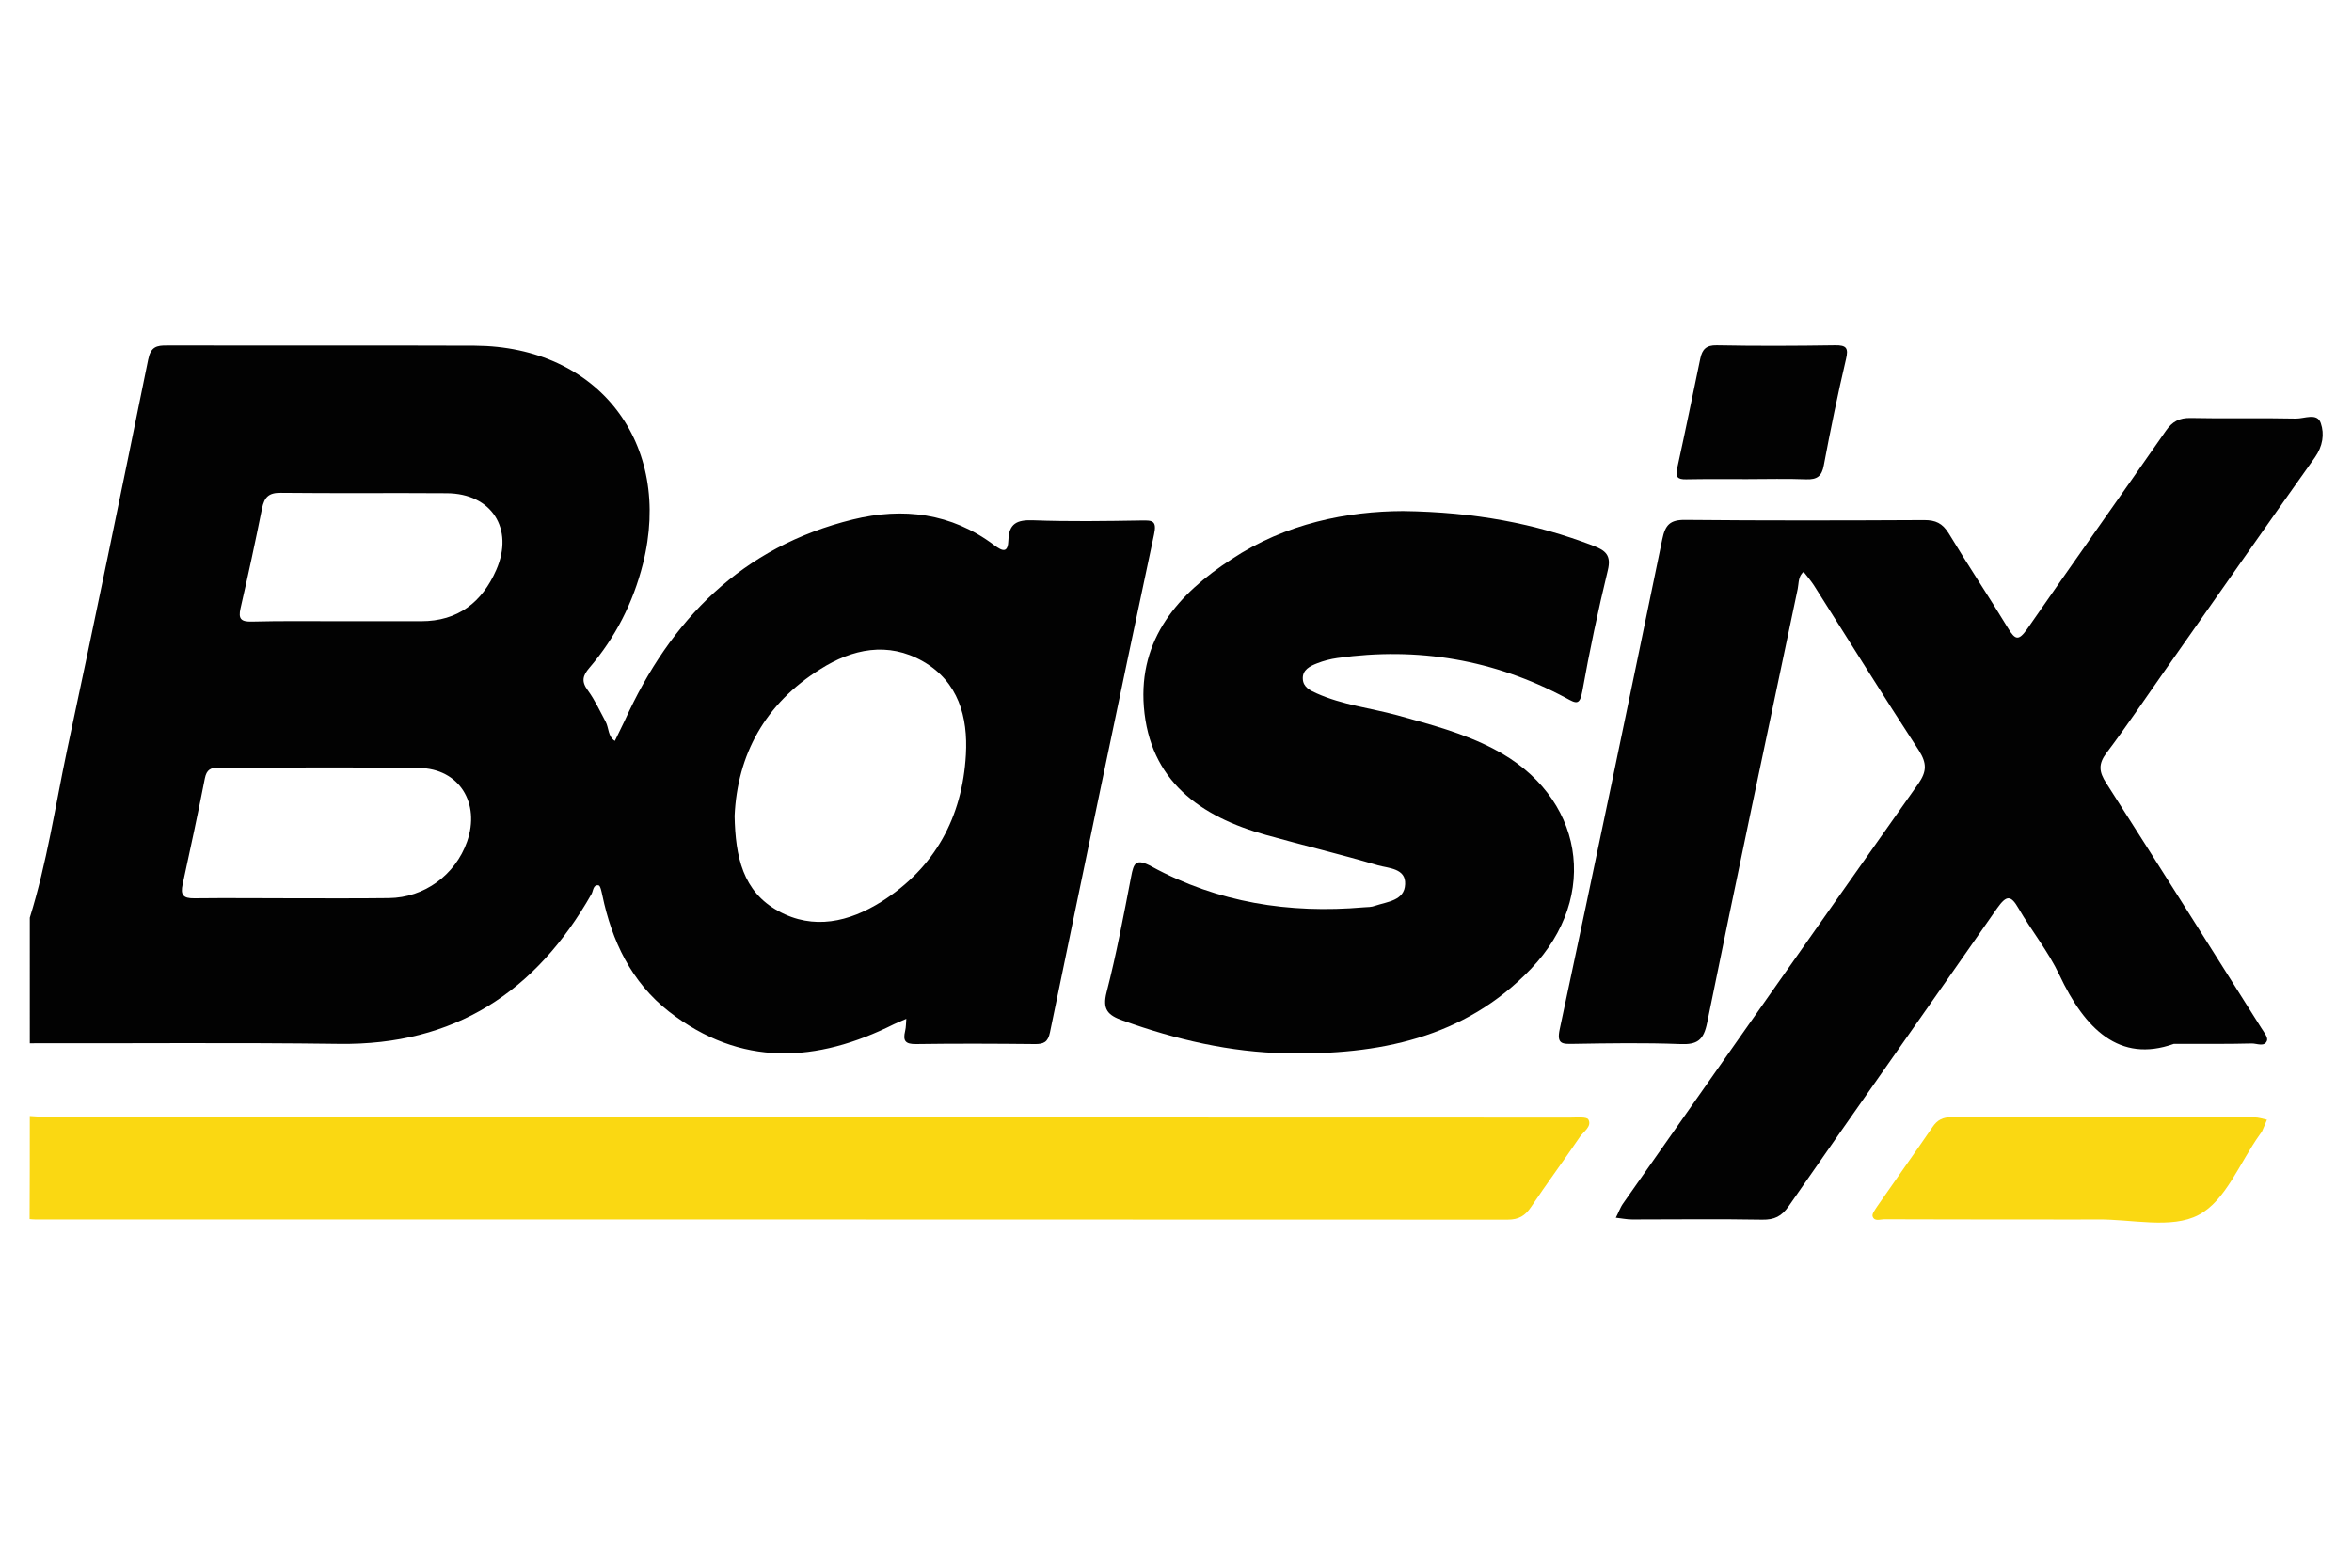
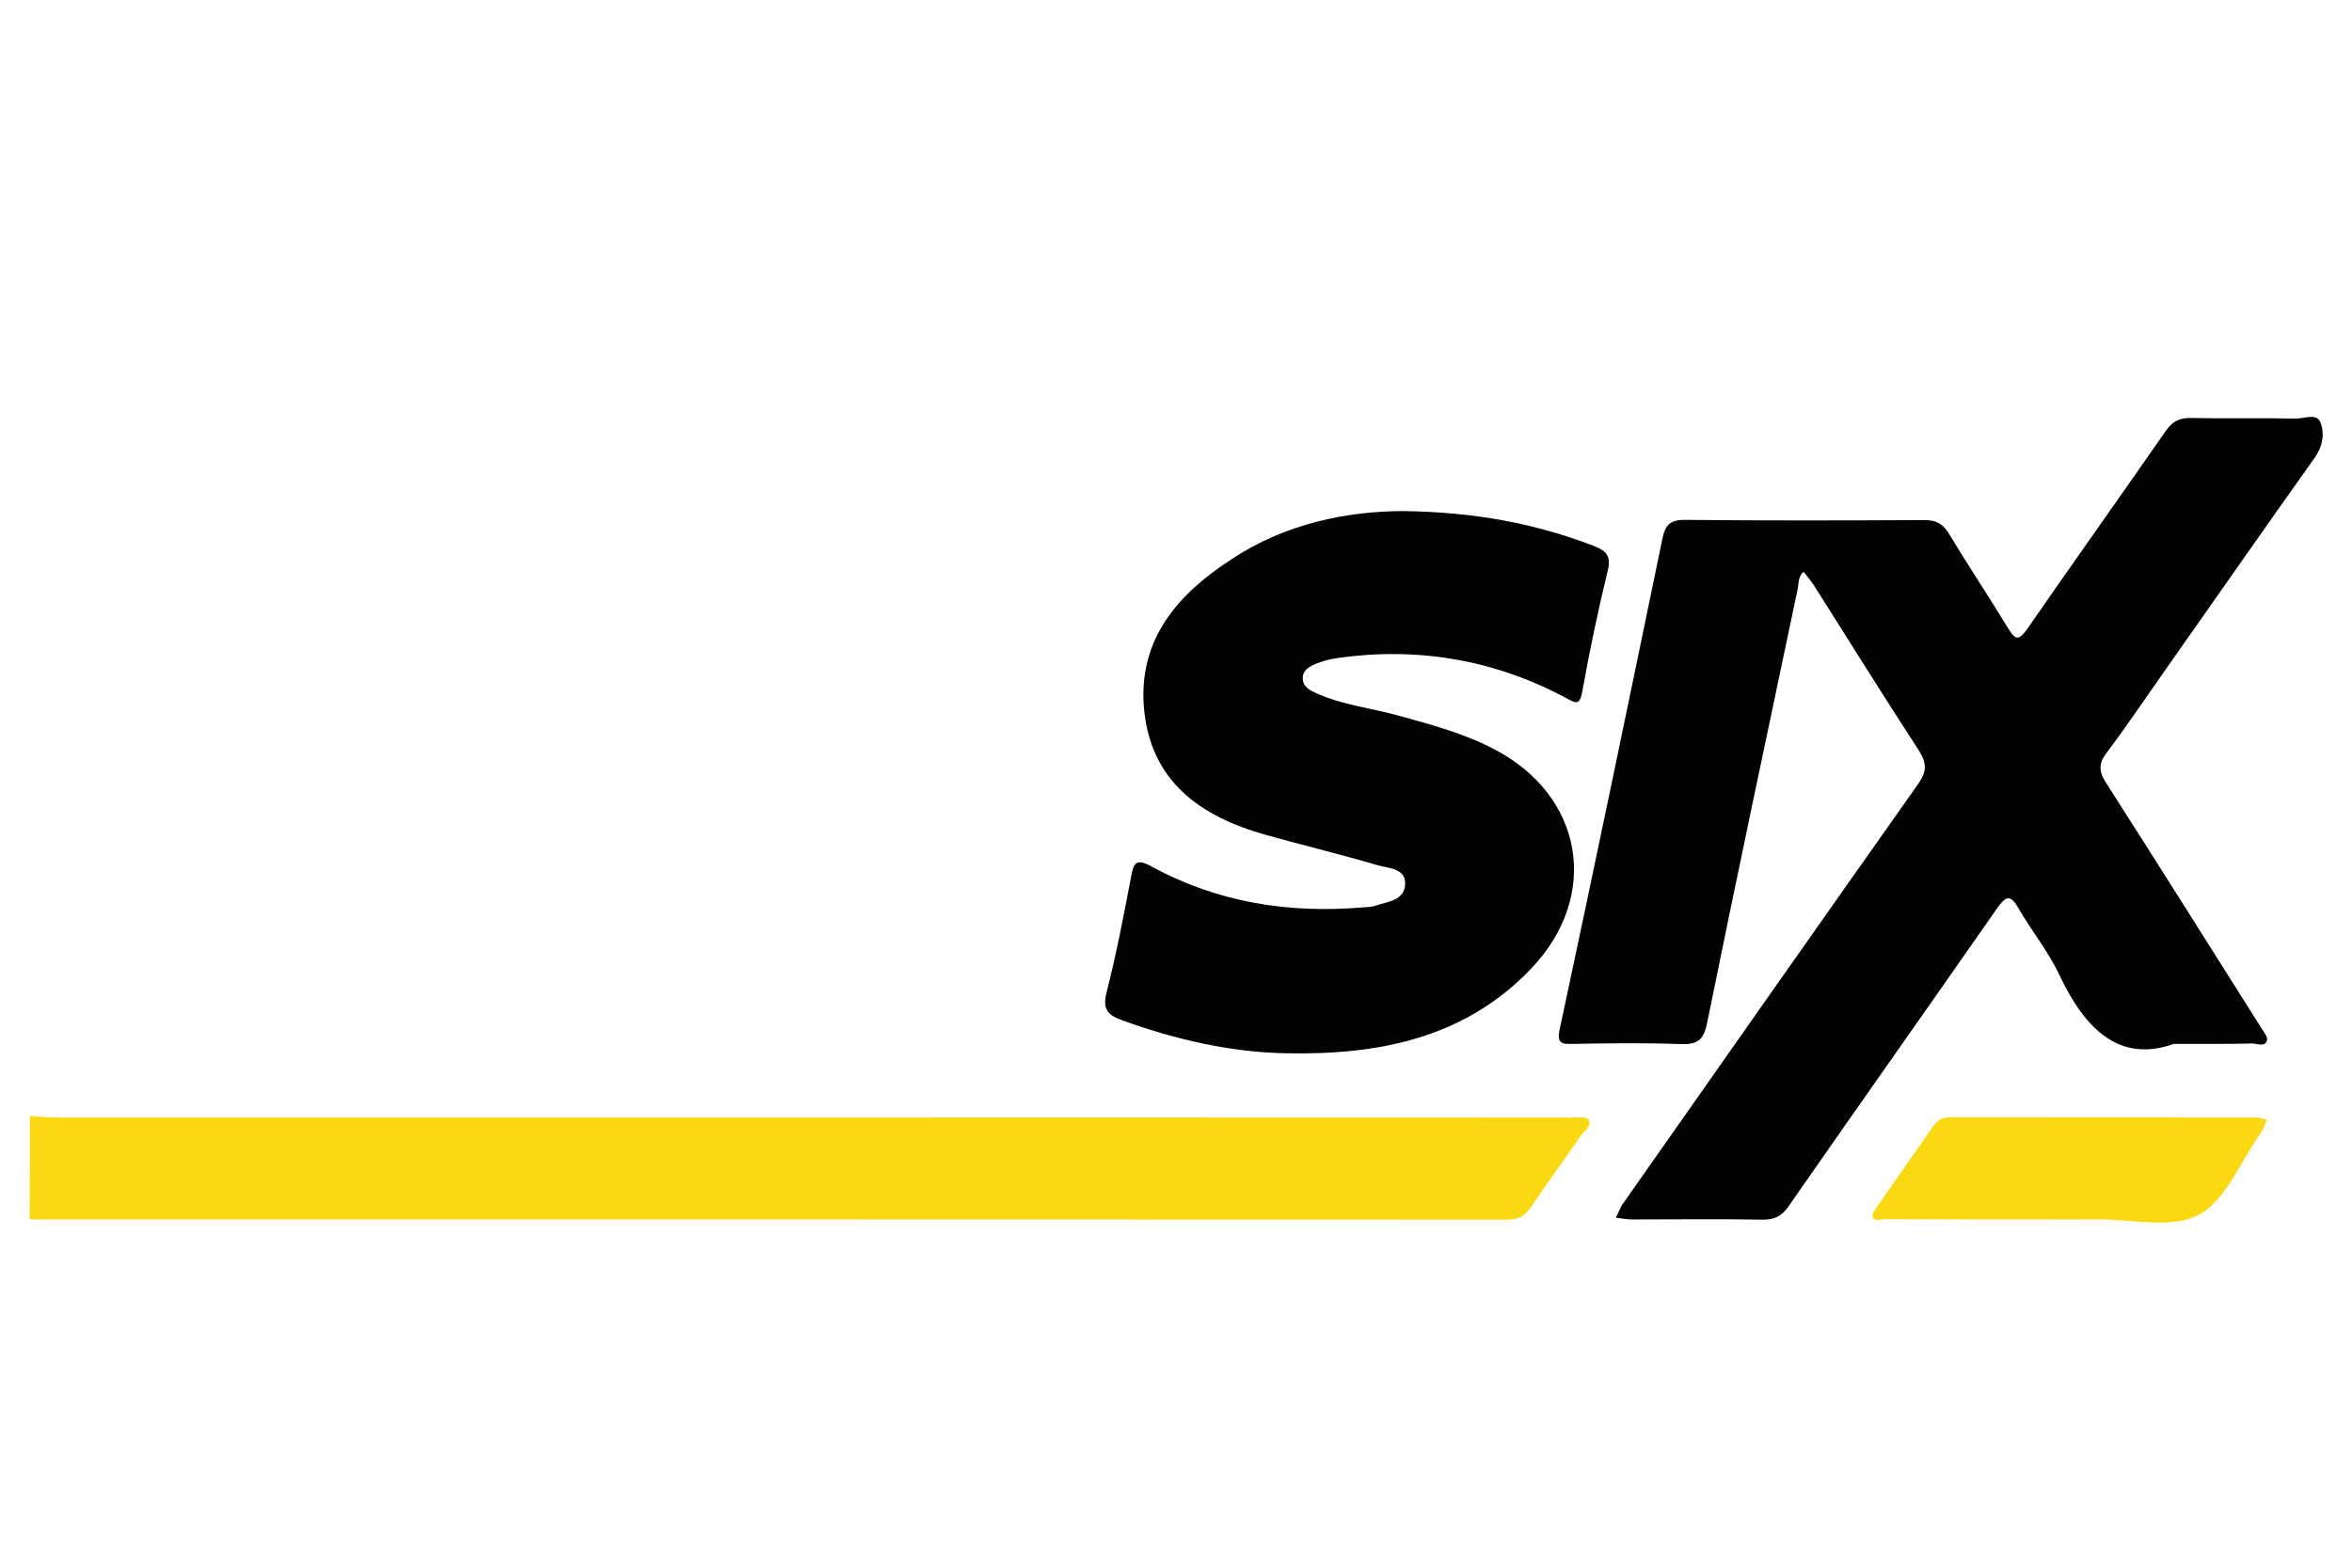
<svg xmlns="http://www.w3.org/2000/svg" version="1.1" id="Layer_1" x="0px" y="0px" viewBox="0 0 120 80" style="enable-background:new 0 0 120 80;" xml:space="preserve">
  <style type="text/css">
	.st0{fill:#020202;}
	.st1{fill:#FAD812;}
</style>
  <g>
-     <path class="st0" d="M1.52,46.83c0.87-2.79,1.3-5.69,1.9-8.55C4.84,31.65,6.21,25,7.56,18.35c0.13-0.65,0.42-0.73,0.98-0.72   c5.23,0.01,10.46-0.01,15.68,0.01c6.32,0.03,10.13,5,8.58,11.14c-0.5,1.98-1.4,3.75-2.73,5.3c-0.34,0.4-0.42,0.69-0.08,1.15   c0.36,0.49,0.62,1.06,0.91,1.6c0.17,0.32,0.11,0.75,0.47,0.98c0.16-0.34,0.33-0.68,0.5-1.03c2.34-5.17,5.99-8.88,11.64-10.27   c2.56-0.63,5.03-0.33,7.2,1.3c0.48,0.36,0.72,0.4,0.74-0.27c0.03-0.82,0.44-1.02,1.25-0.99c1.85,0.07,3.7,0.04,5.55,0.01   c0.55-0.01,0.78,0.01,0.63,0.71c-1.8,8.46-3.56,16.94-5.31,25.41c-0.1,0.5-0.32,0.61-0.79,0.6c-2.02-0.02-4.02-0.03-6.04,0   c-0.56,0.01-0.68-0.17-0.56-0.67c0.05-0.2,0.04-0.42,0.06-0.62c-0.21,0.09-0.42,0.18-0.62,0.27c-3.95,1.98-7.83,2.21-11.49-0.64   c-1.92-1.5-2.91-3.59-3.4-5.94c-0.04-0.18-0.1-0.49-0.19-0.5c-0.28-0.05-0.27,0.28-0.36,0.44c-2.84,5-6.99,7.73-12.88,7.65   c-5.26-0.07-10.52-0.02-15.78-0.03C1.52,51.11,1.52,48.97,1.52,46.83z M37.48,41.64c0.04,2.08,0.42,3.86,2.23,4.85   c1.8,0.99,3.62,0.55,5.25-0.47c2.74-1.73,4.14-4.32,4.32-7.51c0.11-1.92-0.38-3.72-2.19-4.76c-1.79-1.02-3.6-0.64-5.24,0.4   C39.03,35.91,37.62,38.51,37.48,41.64z M14.98,45.84c1.62,0,3.24,0.01,4.86-0.01c1.81-0.02,3.39-1.18,3.99-2.88   c0.69-1.97-0.4-3.73-2.45-3.76c-3.4-0.05-6.8-0.01-10.21-0.02c-0.42,0-0.63,0.1-0.72,0.56c-0.35,1.8-0.74,3.59-1.13,5.39   c-0.12,0.54,0.01,0.73,0.6,0.72C11.62,45.82,13.3,45.84,14.98,45.84z M17.41,31.7c1.36,0,2.72,0,4.08,0c1.88,0,3.11-0.97,3.83-2.62   c0.92-2.1-0.24-3.9-2.53-3.91c-2.82-0.02-5.64,0.01-8.46-0.02c-0.62-0.01-0.84,0.22-0.96,0.79c-0.34,1.7-0.71,3.41-1.1,5.11   c-0.12,0.53,0.03,0.68,0.56,0.67C14.36,31.68,15.89,31.7,17.41,31.7z" />
    <path class="st1" d="M1.52,56.95c0.42,0.02,0.84,0.07,1.26,0.07c25.79,0,51.57,0,77.36,0.01c0.31,0,0.82-0.05,0.9,0.1   c0.19,0.35-0.24,0.61-0.43,0.88c-0.82,1.21-1.69,2.38-2.5,3.59c-0.3,0.44-0.62,0.64-1.19,0.64c-25.04-0.01-50.07-0.01-75.12-0.01   c-0.1,0-0.19-0.01-0.29-0.02C1.52,60.45,1.52,58.7,1.52,56.95z" />
    <path class="st0" d="M110.91,53.27c-2.78,0.99-4.54-0.76-5.84-3.52c-0.56-1.19-1.42-2.25-2.08-3.39c-0.4-0.7-0.62-0.68-1.09-0.02   c-3.54,5.08-7.11,10.13-10.64,15.21c-0.36,0.52-0.73,0.7-1.35,0.69c-2.21-0.04-4.42-0.01-6.63-0.01c-0.28,0-0.56-0.06-0.84-0.09   c0.13-0.24,0.22-0.52,0.38-0.74C87.83,54.26,92.84,47.12,97.87,40c0.44-0.63,0.44-1.05,0.04-1.69c-1.82-2.79-3.58-5.63-5.37-8.45   c-0.16-0.24-0.34-0.45-0.52-0.68c-0.28,0.23-0.24,0.57-0.3,0.87c-1.55,7.37-3.12,14.75-4.62,22.14c-0.18,0.89-0.5,1.13-1.38,1.09   c-1.82-0.07-3.64-0.04-5.45-0.01c-0.56,0.01-0.86,0.02-0.69-0.76c1.78-8.32,3.51-16.65,5.23-24.99c0.15-0.73,0.39-1,1.18-0.99   c4.06,0.04,8.12,0.03,12.18,0.01c0.59,0,0.93,0.16,1.25,0.67c0.99,1.64,2.05,3.23,3.04,4.86c0.36,0.59,0.53,0.64,0.96,0.04   c2.34-3.38,4.73-6.74,7.08-10.12c0.33-0.48,0.69-0.67,1.27-0.66c1.79,0.04,3.57-0.01,5.36,0.03c0.44,0.01,1.1-0.32,1.28,0.24   c0.19,0.55,0.1,1.17-0.3,1.74c-2.59,3.64-5.15,7.32-7.72,10.97c-0.97,1.38-1.91,2.78-2.92,4.12c-0.42,0.56-0.38,0.96-0.01,1.53   c2.65,4.15,5.28,8.32,7.9,12.48c0.13,0.21,0.37,0.5,0.3,0.67c-0.13,0.33-0.5,0.14-0.77,0.14C113.74,53.28,112.6,53.27,110.91,53.27   z" />
    <path class="st0" d="M71.58,26.08c3.66,0.05,6.74,0.63,9.71,1.77c0.63,0.24,0.93,0.49,0.74,1.26c-0.5,2.05-0.93,4.11-1.3,6.17   c-0.13,0.73-0.32,0.62-0.83,0.34c-3.66-1.96-7.56-2.62-11.67-2.04c-0.35,0.05-0.7,0.14-1.03,0.27c-0.36,0.14-0.76,0.33-0.73,0.8   c0.02,0.41,0.36,0.58,0.7,0.73c1.31,0.59,2.75,0.75,4.12,1.12c1.69,0.47,3.38,0.91,4.94,1.73c4.56,2.37,5.45,7.48,1.88,11.21   c-3.4,3.56-7.81,4.4-12.47,4.31c-2.87-0.05-5.65-0.7-8.35-1.67c-0.76-0.27-1.06-0.56-0.83-1.45c0.5-1.94,0.87-3.92,1.25-5.89   c0.13-0.7,0.24-0.96,1.05-0.52c3.37,1.84,7.01,2.41,10.82,2.08c0.19-0.01,0.4-0.01,0.58-0.08c0.63-0.21,1.5-0.26,1.53-1.1   c0.04-0.81-0.84-0.81-1.38-0.96c-1.89-0.56-3.82-1.02-5.71-1.55c-3.38-0.94-5.94-2.77-6.24-6.54c-0.27-3.47,1.75-5.77,4.47-7.53   C65.6,26.7,68.76,26.09,71.58,26.08z" />
    <path class="st1" d="M103.91,62.23c-2.59,0-5.19,0-7.78-0.01c-0.2,0-0.5,0.13-0.59-0.15c-0.04-0.13,0.13-0.34,0.23-0.5   c0.94-1.36,1.9-2.7,2.83-4.06c0.24-0.36,0.53-0.5,0.96-0.5c5.15,0.01,10.31,0.01,15.46,0.01c0.21,0,0.42,0.07,0.64,0.12   c-0.08,0.19-0.16,0.39-0.25,0.59c-0.03,0.06-0.07,0.1-0.11,0.16c-1.02,1.42-1.74,3.39-3.13,4.11c-1.38,0.73-3.41,0.21-5.16,0.23   C105.98,62.24,104.94,62.23,103.91,62.23z" />
-     <path class="st0" d="M89.14,24.45c-1.04,0-2.08-0.01-3.11,0.01c-0.44,0.01-0.56-0.12-0.46-0.56c0.41-1.86,0.79-3.73,1.18-5.6   c0.1-0.48,0.31-0.69,0.84-0.68c2.01,0.04,4.02,0.03,6.03,0c0.59-0.01,0.7,0.14,0.56,0.72c-0.42,1.79-0.79,3.6-1.13,5.41   c-0.1,0.55-0.34,0.73-0.9,0.71C91.15,24.42,90.14,24.45,89.14,24.45z" />
  </g>
</svg>